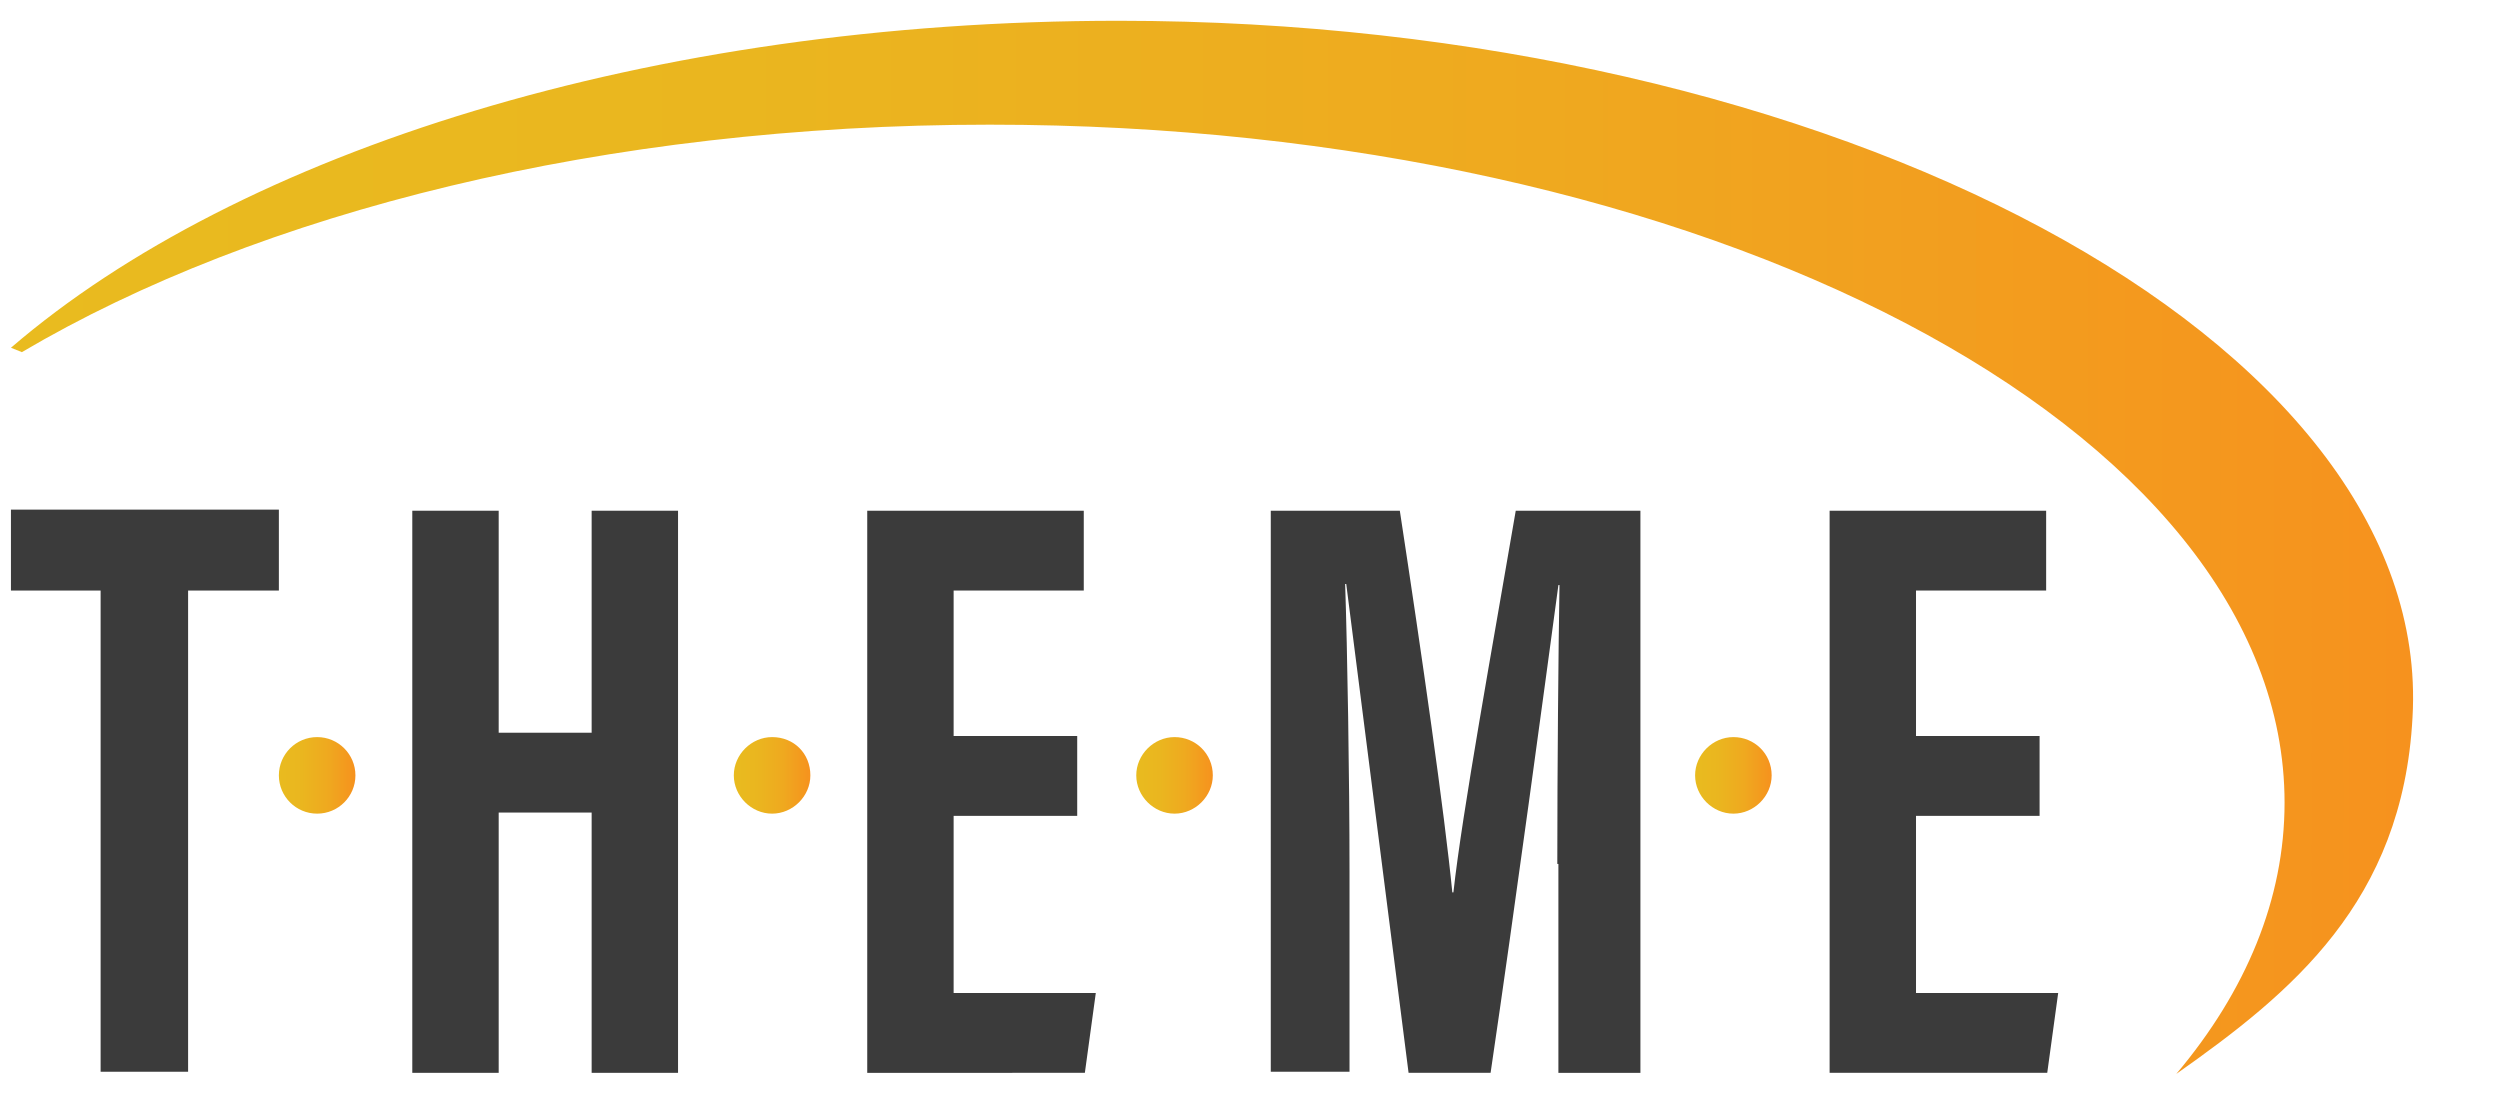
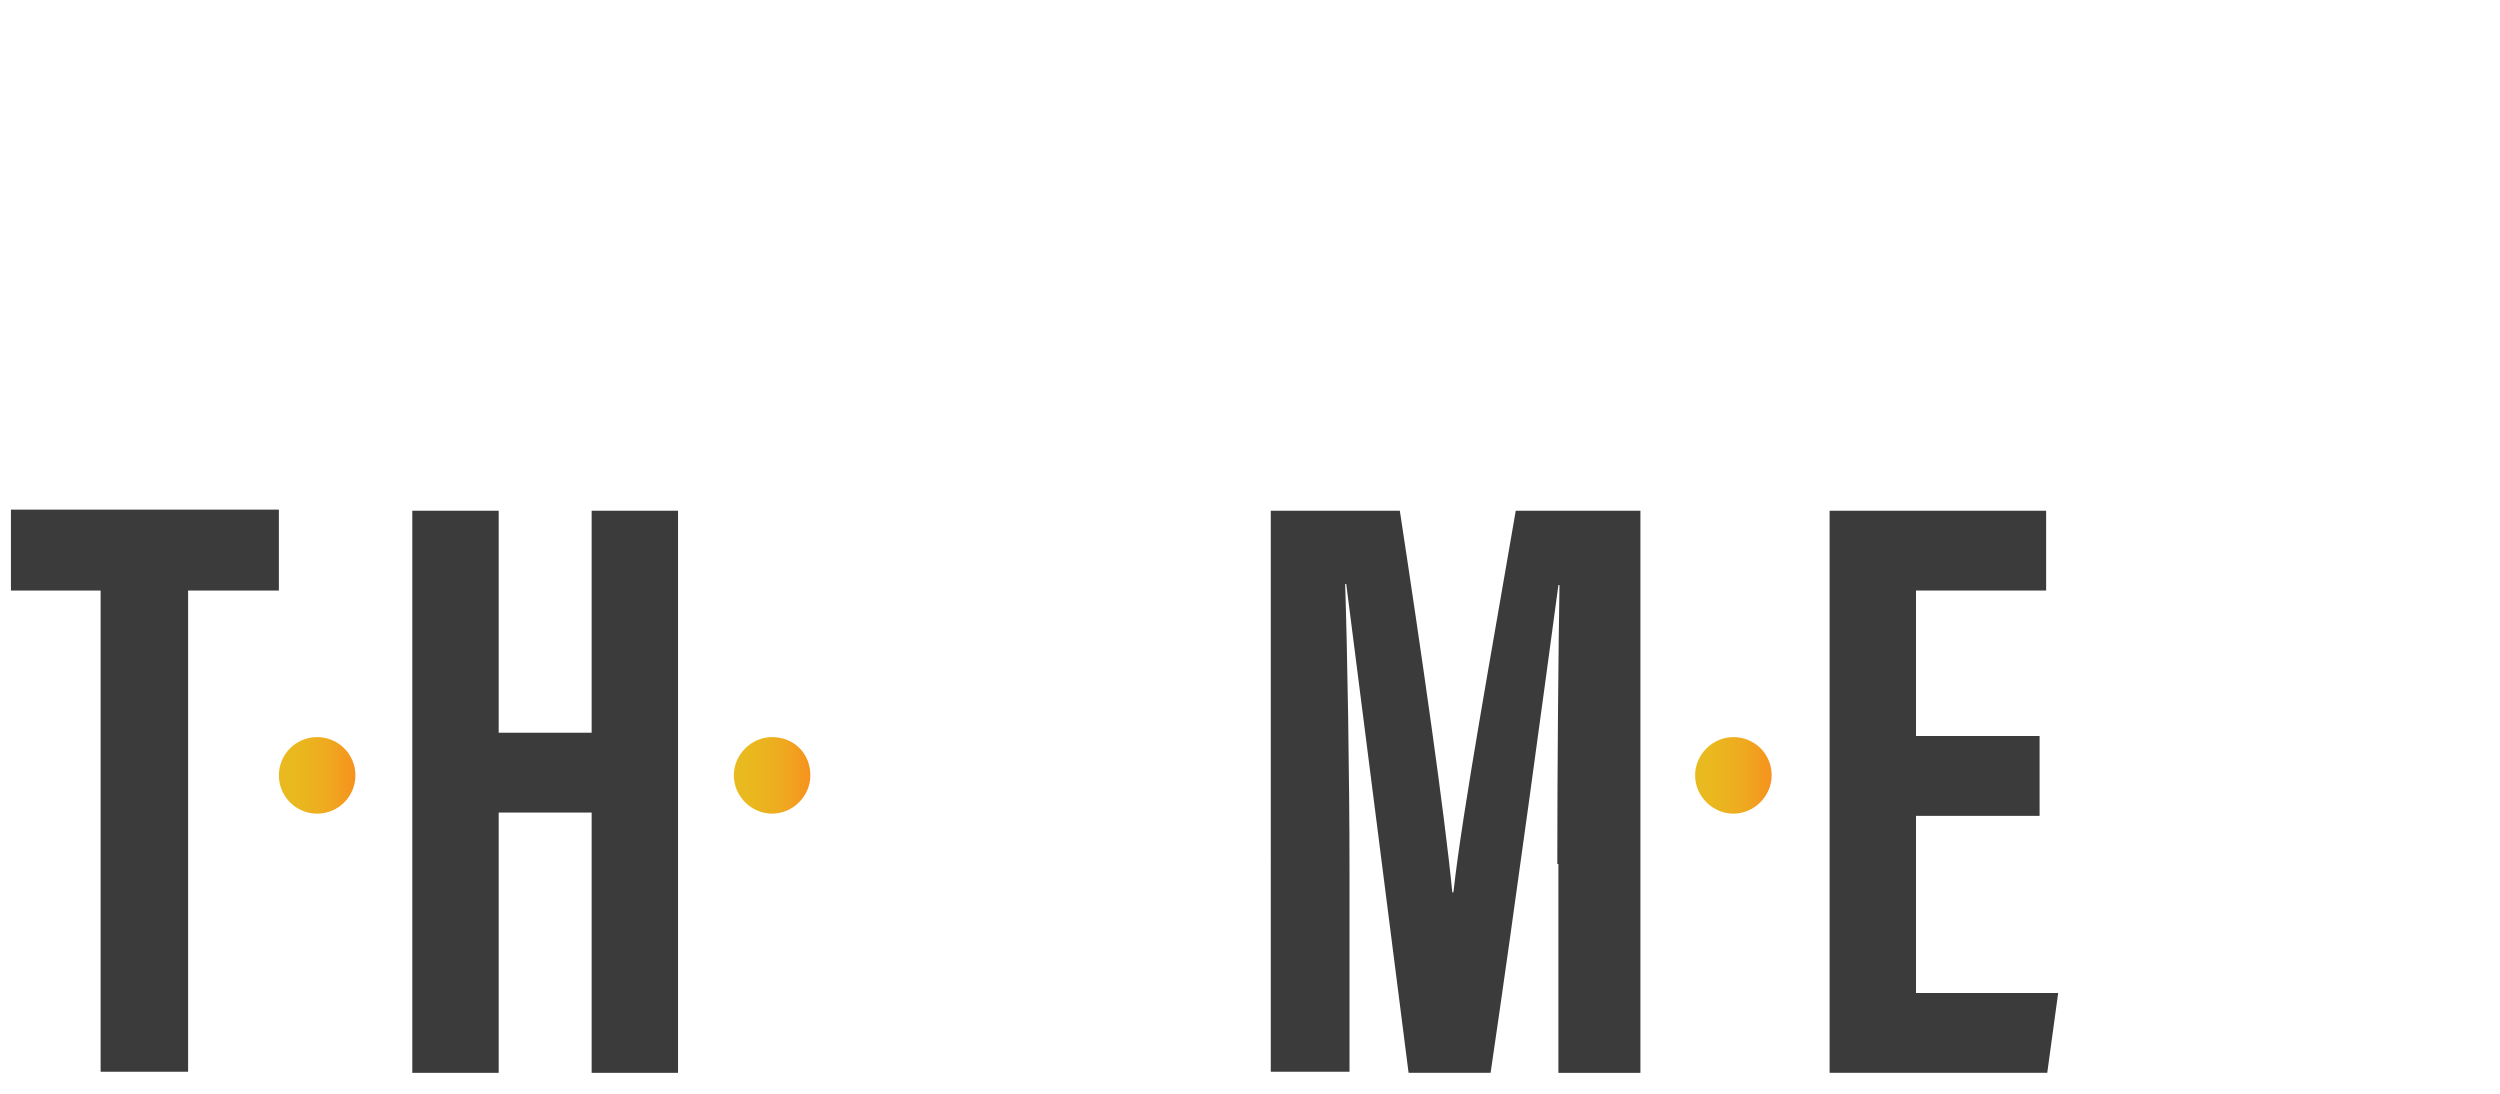
<svg xmlns="http://www.w3.org/2000/svg" version="1.1" id="logo" x="0px" y="0px" viewBox="0 0 228.6 100" style="enable-background:new 0 0 228.6 100;" xml:space="preserve">
  <style type="text/css">
	.st0{fill:#3B3B3B;}
	.st1{fill:url(#SVGID_1_);}
	.st2{fill:url(#SVGID_00000103944104615178594410000017655196942375820197_);}
	.st3{fill:url(#SVGID_00000043457082673713090190000003176138901451213740_);}
	.st4{fill:url(#SVGID_00000093163507722114301480000005824620854822270868_);}
	.st5{fill:url(#SVGID_00000099637947197062065120000016903344290526189758_);}
</style>
  <g id="letters">
    <path class="st0" d="M9.2,54H1v-7.4h24.5V54h-8.3v44H9.2V54z" />
    <path class="st0" d="M37.7,46.7h7.9V67h8.5V46.7h7.9v51.4h-7.9V74.3h-8.5v23.8h-7.9V46.7z" />
-     <path class="st0" d="M98.5,74.6H87.2v16.2h13l-1,7.3H79.3V46.7h19.8V54H87.2v13.3h11.3V74.6z" />
    <path class="st0" d="M142.4,79c0-8.7,0.1-19.6,0.2-25.5h-0.1c-1.2,8.9-4,29.7-6.2,44.6h-7.5c-1.7-13.3-4.5-35.3-5.7-44.7H123   c0.2,6,0.4,17.6,0.4,26.4v18.2h-7.2V46.7H128c2,13.1,4.1,27.7,4.8,34.9h0.1c0.8-7.3,3.6-22.6,5.7-34.9h11.4v51.4h-7.5V79z" />
    <path class="st0" d="M186.5,74.6h-11.3v16.2h13l-1,7.3h-19.9V46.7h19.8V54h-11.9v13.3h11.3V74.6z" />
  </g>
  <g id="accents">
    <linearGradient id="SVGID_1_" gradientUnits="userSpaceOnUse" x1="1" y1="49.997" x2="220.776" y2="49.997">
      <stop offset="0" style="stop-color:#E9BB1F" />
      <stop offset="0.301" style="stop-color:#EAB61F" />
      <stop offset="0.639" style="stop-color:#EFA91F" />
      <stop offset="0.996" style="stop-color:#F6921E" />
      <stop offset="1" style="stop-color:#F6921E" />
    </linearGradient>
-     <path class="st1" d="M102.3,1.9C59.4,1.9,21.8,13.9,1,31.8l1,0.4c21.7-12.8,53.3-20.8,88.5-20.8c65.4,0,118.4,27.7,118.4,62   c0,8.8-3.5,17.2-9.9,24.8c10.5-7.4,20.7-15.7,21.6-32.6C222.6,31.2,167.7,1.9,102.3,1.9z" />
    <linearGradient id="SVGID_00000178185795666331248710000008775054632542364318_" gradientUnits="userSpaceOnUse" x1="25.497" y1="70.854" x2="32.497" y2="70.854">
      <stop offset="0" style="stop-color:#E9BB1F" />
      <stop offset="0.301" style="stop-color:#EAB61F" />
      <stop offset="0.639" style="stop-color:#EFA91F" />
      <stop offset="0.996" style="stop-color:#F6921E" />
      <stop offset="1" style="stop-color:#F6921E" />
    </linearGradient>
    <circle style="fill:url(#SVGID_00000178185795666331248710000008775054632542364318_);" cx="29" cy="70.9" r="3.5" />
    <linearGradient id="SVGID_00000015330412409181781080000013344611058950174363_" gradientUnits="userSpaceOnUse" x1="67.126" y1="70.854" x2="74.126" y2="70.854">
      <stop offset="0" style="stop-color:#E9BB1F" />
      <stop offset="0.301" style="stop-color:#EAB61F" />
      <stop offset="0.639" style="stop-color:#EFA91F" />
      <stop offset="0.996" style="stop-color:#F6921E" />
      <stop offset="1" style="stop-color:#F6921E" />
    </linearGradient>
    <path style="fill:url(#SVGID_00000015330412409181781080000013344611058950174363_);" d="M74.1,70.9c0,1.9-1.6,3.5-3.5,3.5   c-1.9,0-3.5-1.6-3.5-3.5c0-1.9,1.6-3.5,3.5-3.5C72.6,67.4,74.1,68.9,74.1,70.9z" />
    <linearGradient id="SVGID_00000003796652287406881200000017184719547758005166_" gradientUnits="userSpaceOnUse" x1="103.939" y1="70.854" x2="110.939" y2="70.854">
      <stop offset="0" style="stop-color:#E9BB1F" />
      <stop offset="0.301" style="stop-color:#EAB61F" />
      <stop offset="0.639" style="stop-color:#EFA91F" />
      <stop offset="0.996" style="stop-color:#F6921E" />
      <stop offset="1" style="stop-color:#F6921E" />
    </linearGradient>
-     <path style="fill:url(#SVGID_00000003796652287406881200000017184719547758005166_);" d="M110.9,70.9c0,1.9-1.6,3.5-3.5,3.5   s-3.5-1.6-3.5-3.5c0-1.9,1.6-3.5,3.5-3.5S110.9,68.9,110.9,70.9z" />
    <linearGradient id="SVGID_00000004507927411156036490000007277742090878882195_" gradientUnits="userSpaceOnUse" x1="155.003" y1="70.854" x2="162.003" y2="70.854">
      <stop offset="0" style="stop-color:#E9BB1F" />
      <stop offset="0.301" style="stop-color:#EAB61F" />
      <stop offset="0.639" style="stop-color:#EFA91F" />
      <stop offset="0.996" style="stop-color:#F6921E" />
      <stop offset="1" style="stop-color:#F6921E" />
    </linearGradient>
    <path style="fill:url(#SVGID_00000004507927411156036490000007277742090878882195_);" d="M162,70.9c0,1.9-1.6,3.5-3.5,3.5   s-3.5-1.6-3.5-3.5c0-1.9,1.6-3.5,3.5-3.5S162,68.9,162,70.9z" />
  </g>
</svg>